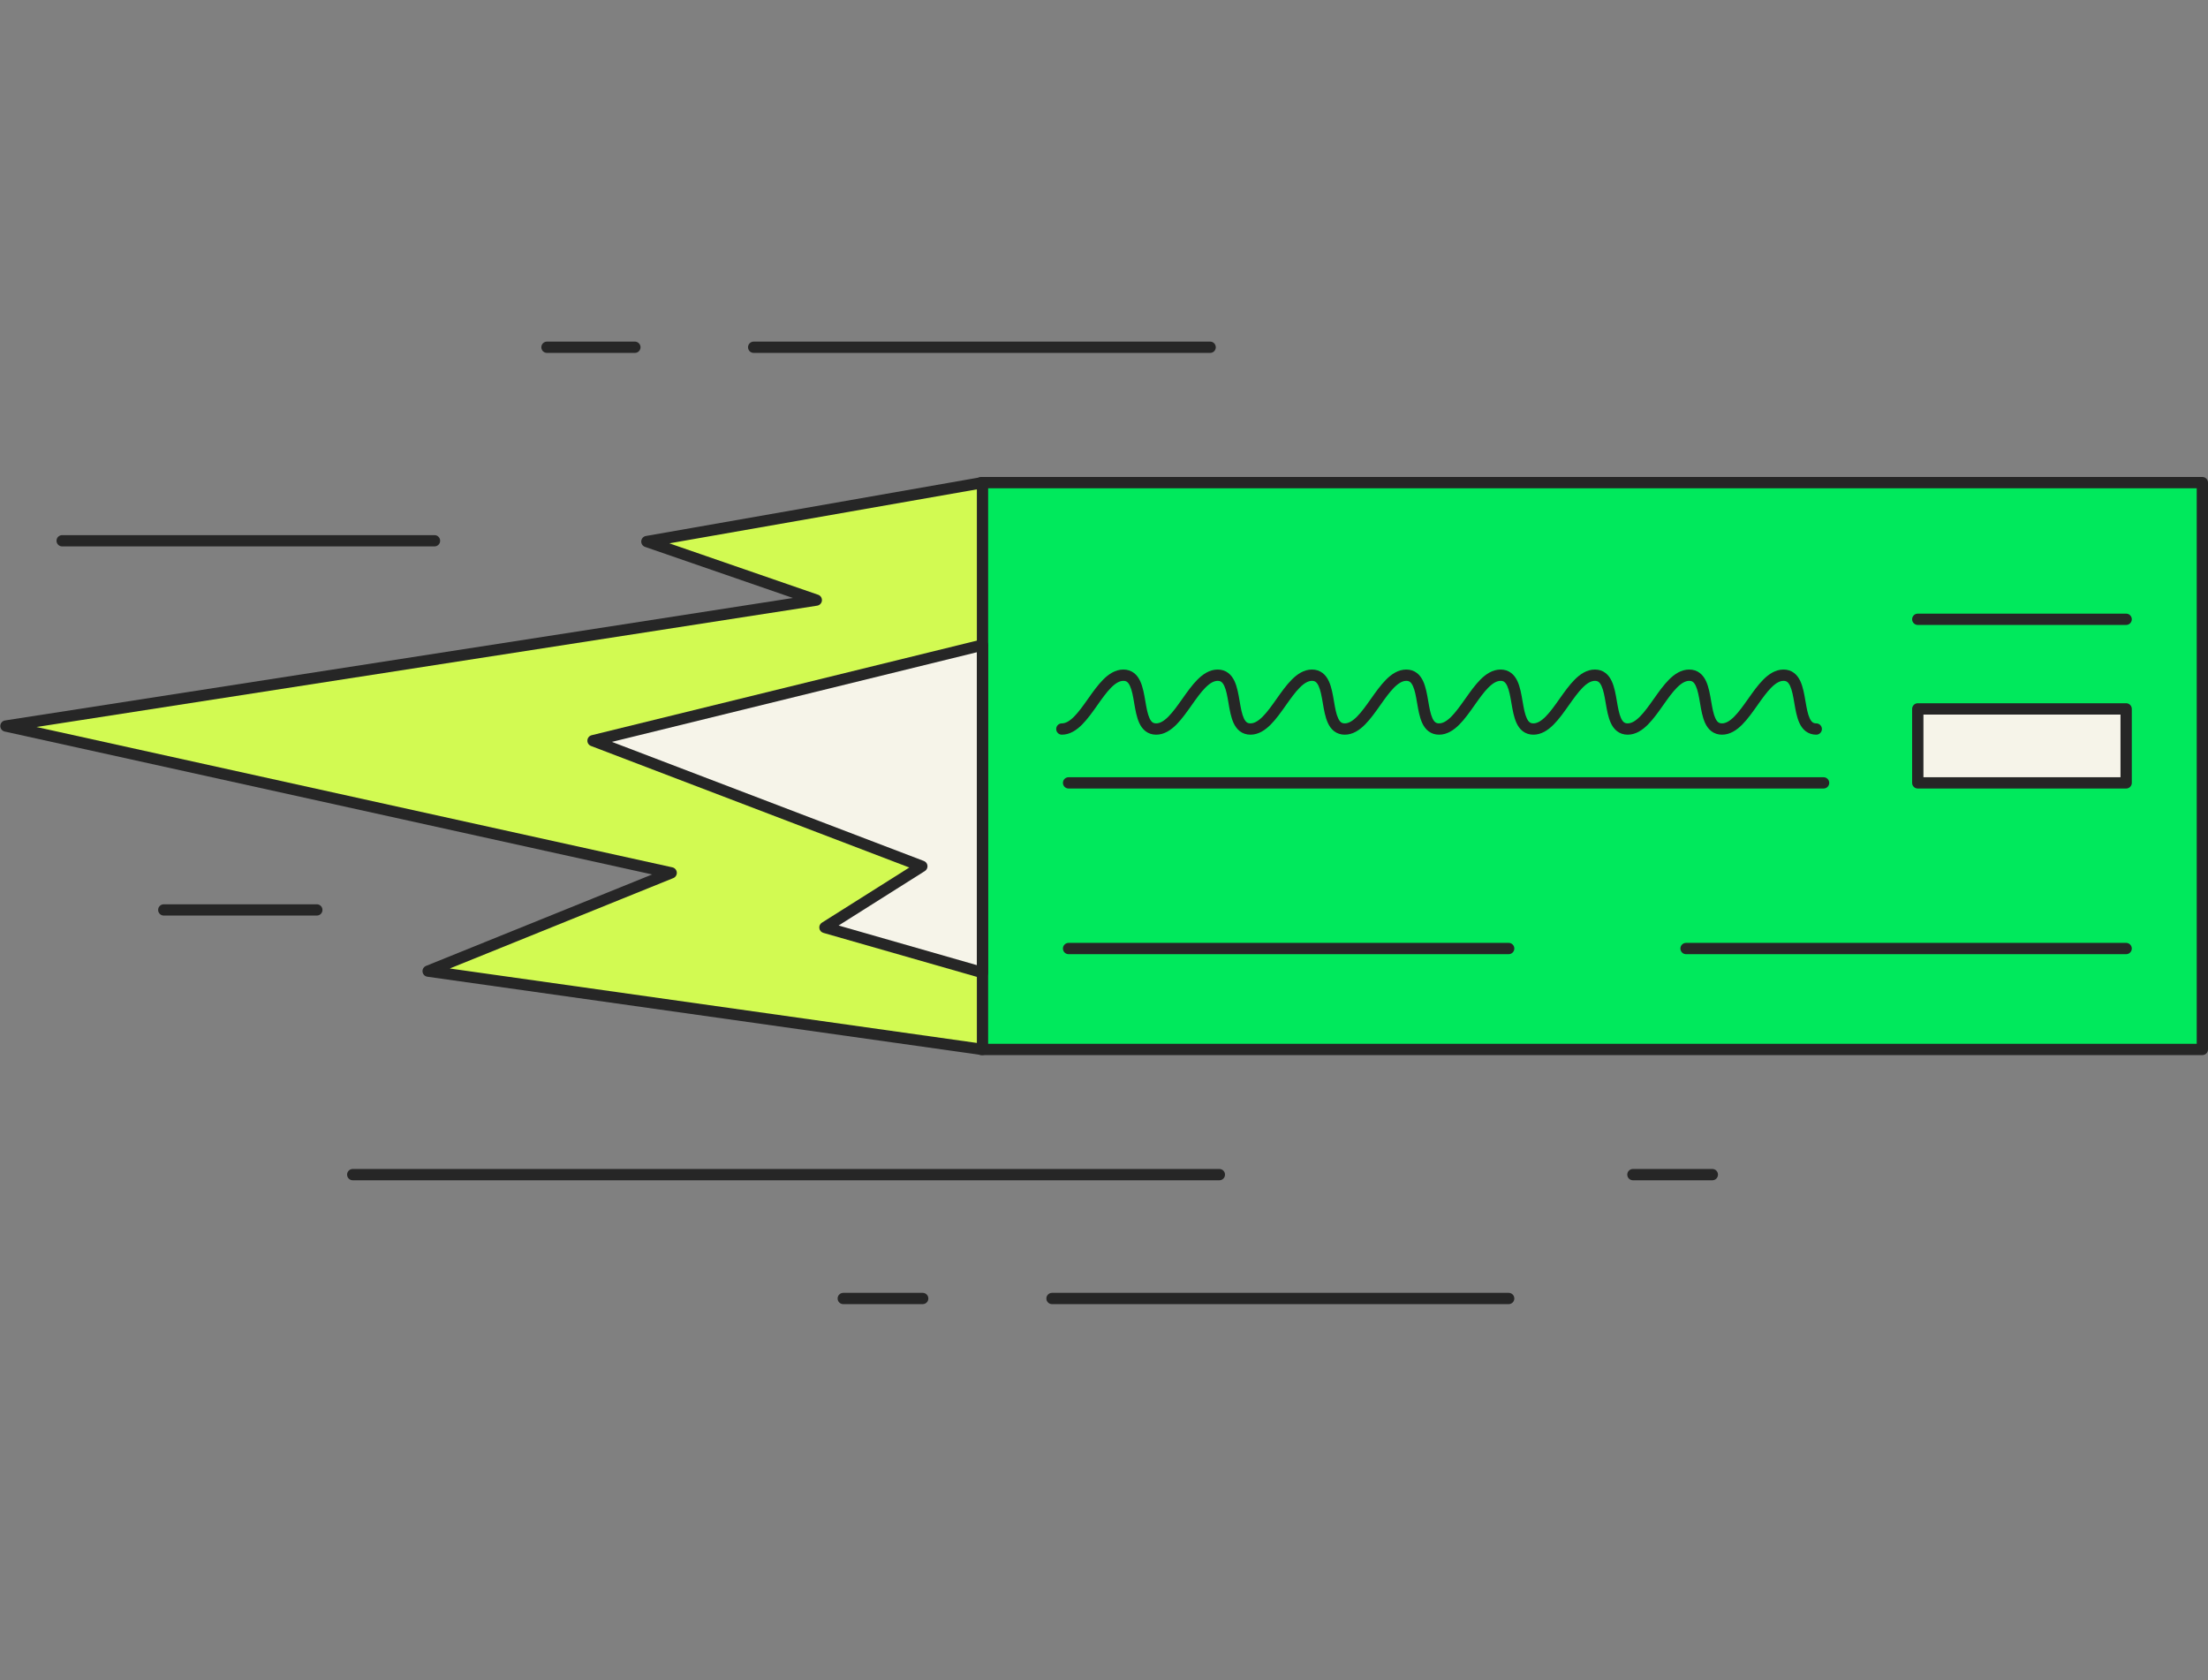
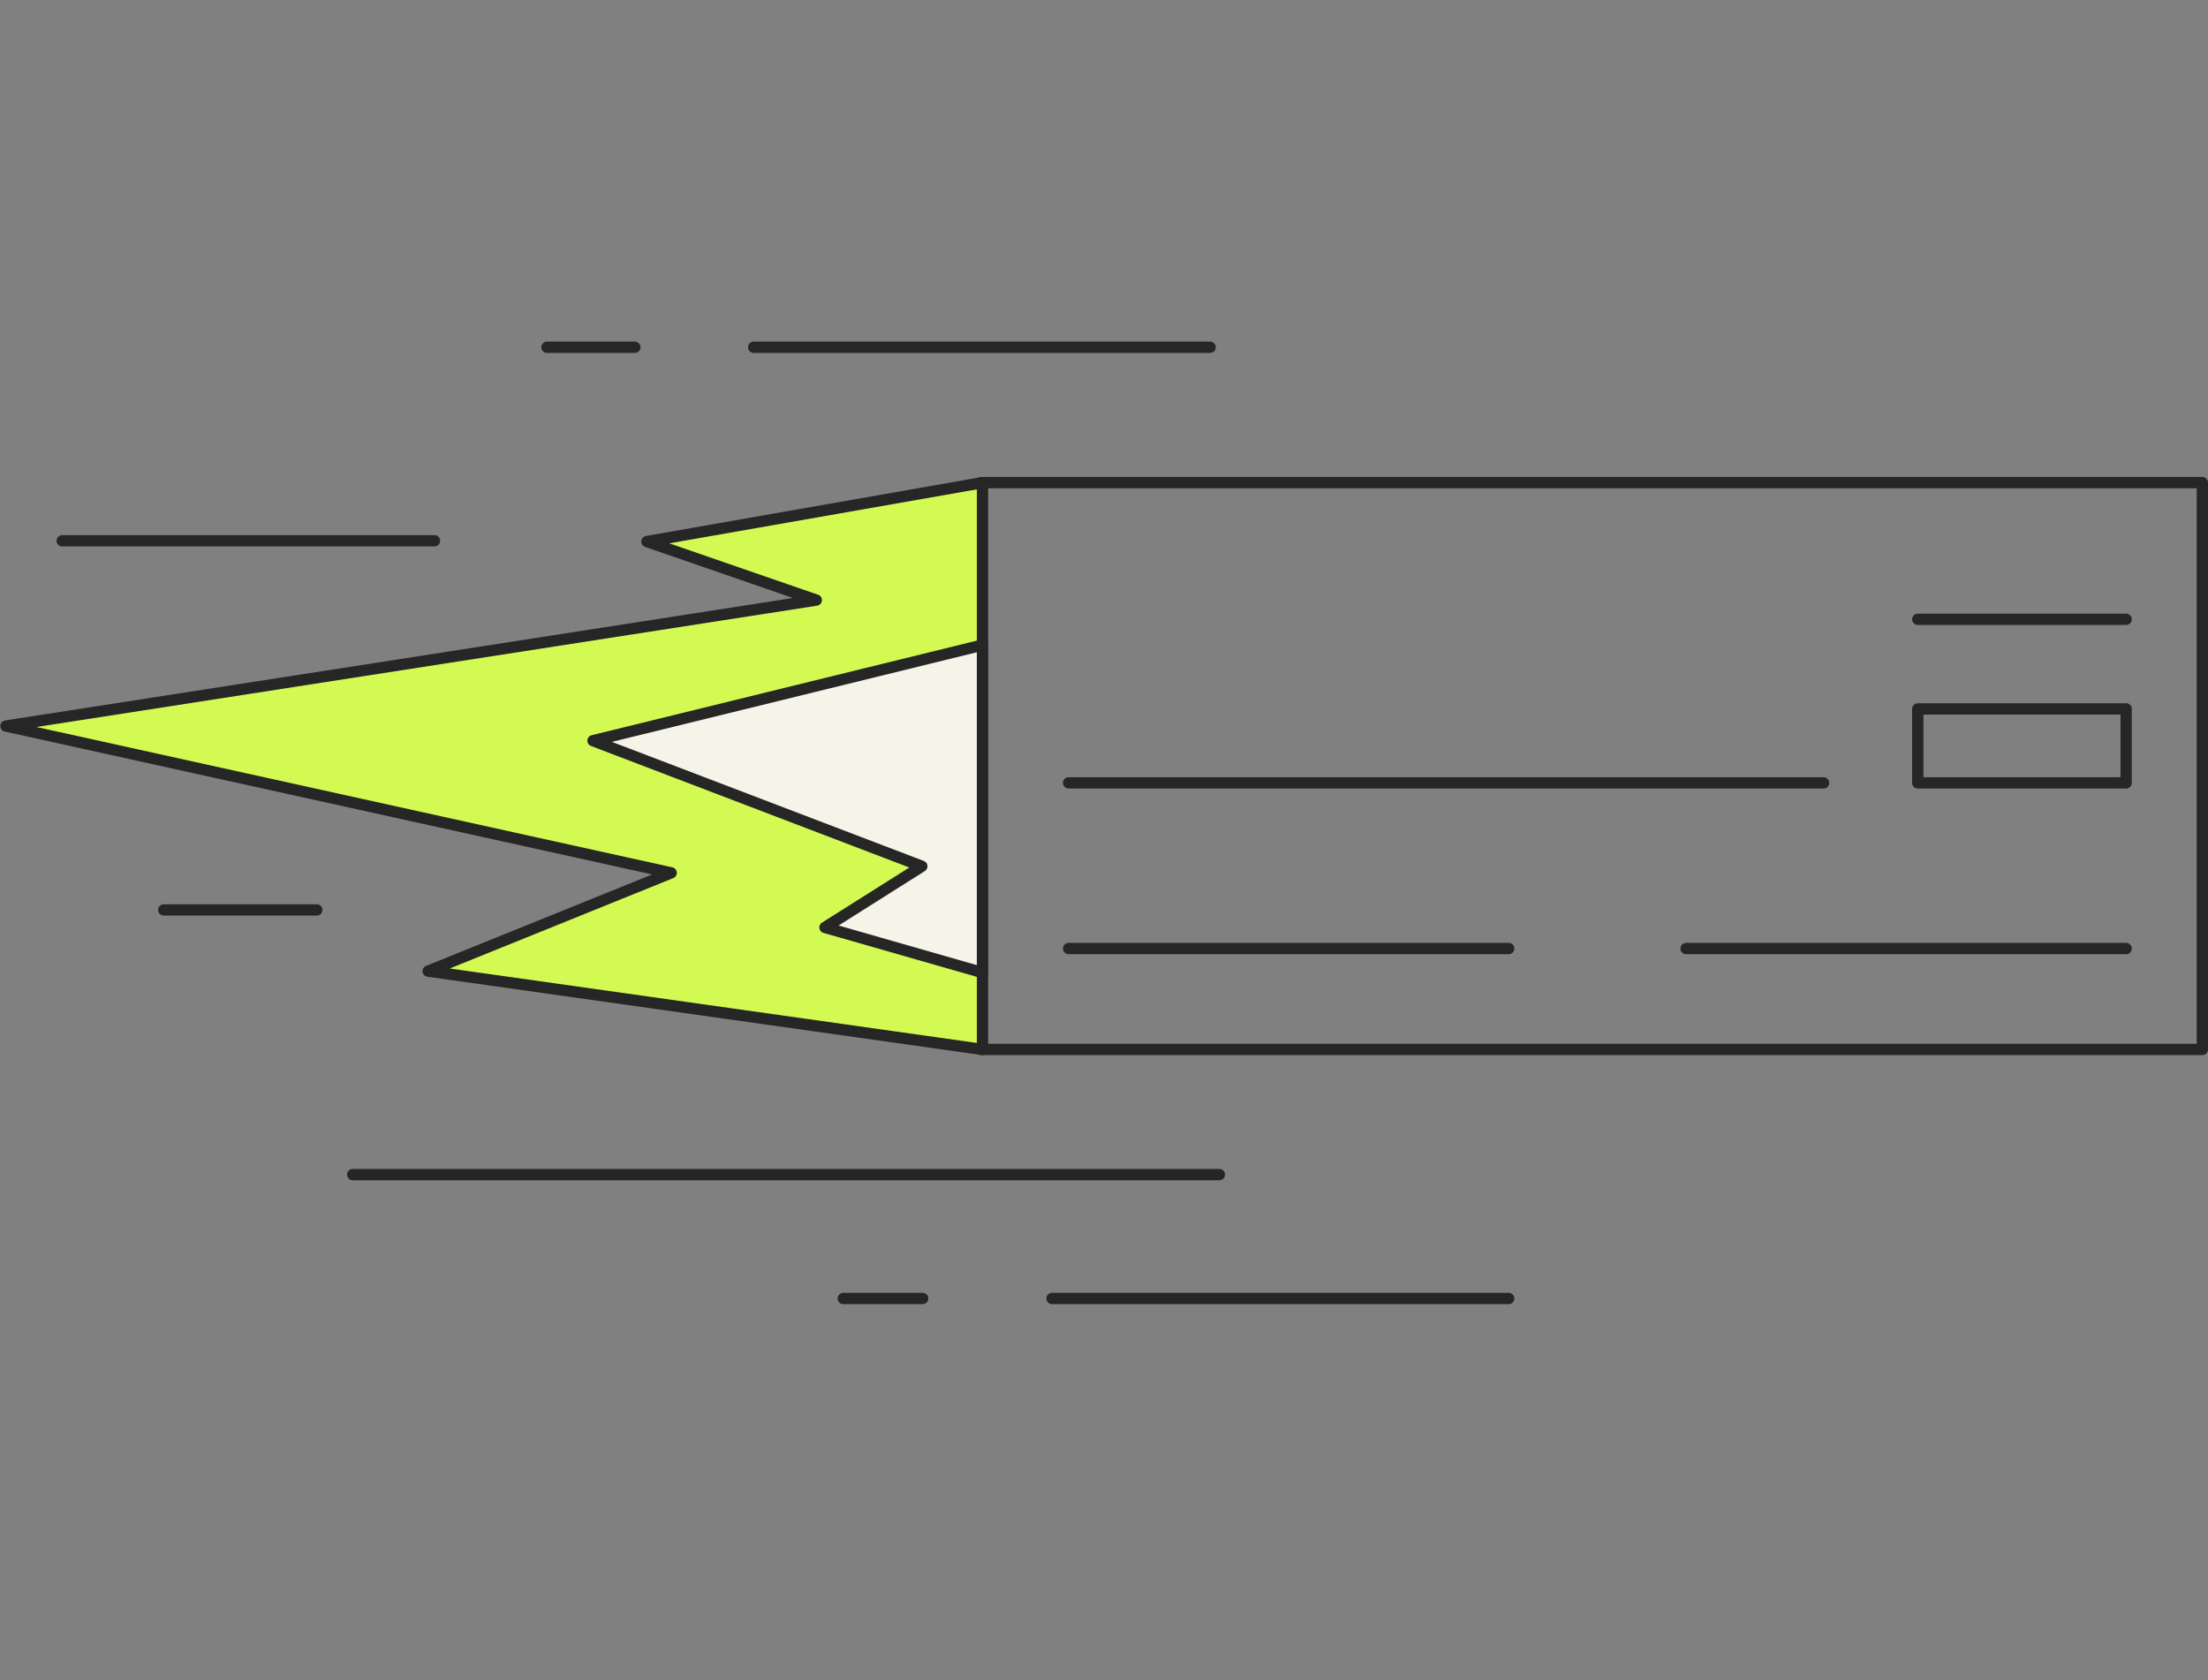
<svg xmlns="http://www.w3.org/2000/svg" width="92" height="70" viewBox="0 0 92 70" fill="none">
  <rect x="0" y="0" width="92" height="70" fill="#808080" stroke="none" />
  <g clip-path="url(#clip0_23946_9240)">
-     <path d="M91.763 20.107H40.885V43.722H91.763V20.107Z" fill="#00E95C" />
    <path fill-rule="evenodd" clip-rule="evenodd" d="M40.652 20.107C40.652 19.977 40.757 19.872 40.887 19.872H91.765C91.895 19.872 92 19.977 92 20.107V43.723C92 43.853 91.895 43.958 91.765 43.958H40.887C40.757 43.958 40.652 43.853 40.652 43.723V20.107ZM41.122 20.343V43.488H91.53V20.343H41.122Z" fill="#262626" />
-     <path d="M88.588 29.534H79.906V32.617H88.588V29.534Z" fill="#F6F4E9" />
    <path fill-rule="evenodd" clip-rule="evenodd" d="M79.672 29.535C79.672 29.405 79.778 29.299 79.907 29.299H88.59C88.72 29.299 88.825 29.405 88.825 29.535V32.617C88.825 32.747 88.72 32.852 88.59 32.852H79.907C79.778 32.852 79.672 32.747 79.672 32.617V29.535ZM80.143 29.77V32.382H88.354V29.77H80.143Z" fill="#262626" />
    <path fill-rule="evenodd" clip-rule="evenodd" d="M44.289 32.617C44.289 32.487 44.394 32.382 44.524 32.382H75.983C76.113 32.382 76.218 32.487 76.218 32.617C76.218 32.747 76.113 32.852 75.983 32.852H44.524C44.394 32.852 44.289 32.747 44.289 32.617Z" fill="#262626" />
-     <path fill-rule="evenodd" clip-rule="evenodd" d="M45.965 28.315C46.19 28.089 46.469 27.895 46.808 27.895C46.979 27.895 47.128 27.945 47.252 28.041C47.371 28.132 47.452 28.256 47.51 28.382C47.621 28.621 47.673 28.927 47.719 29.193C47.72 29.2 47.721 29.206 47.722 29.212C47.772 29.503 47.816 29.748 47.897 29.924C47.936 30.008 47.977 30.06 48.016 30.091C48.052 30.118 48.099 30.138 48.172 30.138C48.324 30.138 48.488 30.052 48.682 29.857C48.875 29.663 49.061 29.401 49.263 29.116L49.27 29.106C49.463 28.833 49.67 28.539 49.894 28.315C50.119 28.089 50.398 27.895 50.737 27.895C50.908 27.895 51.058 27.945 51.181 28.041C51.3 28.132 51.381 28.256 51.44 28.382C51.55 28.621 51.603 28.927 51.648 29.193L51.651 29.212C51.701 29.503 51.745 29.748 51.826 29.924C51.865 30.008 51.906 30.06 51.946 30.091C51.981 30.118 52.028 30.138 52.102 30.138C52.253 30.138 52.417 30.052 52.612 29.857C52.805 29.663 52.991 29.401 53.192 29.116L53.199 29.106C53.392 28.833 53.599 28.539 53.824 28.315C54.049 28.089 54.327 27.895 54.666 27.895C54.838 27.895 54.987 27.945 55.11 28.041C55.229 28.132 55.311 28.256 55.369 28.382C55.48 28.621 55.532 28.927 55.578 29.193L55.581 29.212C55.63 29.503 55.674 29.748 55.756 29.924C55.795 30.008 55.835 30.06 55.875 30.091C55.911 30.118 55.958 30.138 56.031 30.138C56.182 30.138 56.347 30.052 56.541 29.857C56.734 29.663 56.92 29.401 57.121 29.116L57.129 29.106C57.321 28.833 57.529 28.539 57.753 28.315C57.978 28.089 58.257 27.895 58.596 27.895C58.767 27.895 58.916 27.945 59.04 28.041C59.159 28.132 59.24 28.256 59.298 28.382C59.409 28.621 59.461 28.927 59.507 29.193L59.51 29.212C59.56 29.503 59.604 29.748 59.685 29.924C59.724 30.008 59.765 30.06 59.804 30.091C59.84 30.118 59.887 30.138 59.961 30.138C60.112 30.138 60.276 30.052 60.471 29.857C60.663 29.663 60.849 29.401 61.051 29.116L61.058 29.106C61.251 28.833 61.458 28.539 61.682 28.315C61.907 28.089 62.186 27.895 62.525 27.895C62.697 27.895 62.846 27.945 62.969 28.041C63.088 28.132 63.169 28.256 63.228 28.382C63.338 28.621 63.391 28.927 63.436 29.193L63.44 29.212C63.489 29.503 63.533 29.748 63.615 29.924C63.654 30.008 63.694 30.06 63.734 30.091C63.77 30.118 63.816 30.138 63.89 30.138C64.041 30.138 64.205 30.052 64.4 29.857C64.593 29.663 64.779 29.401 64.98 29.116L64.987 29.106C65.18 28.833 65.388 28.539 65.612 28.315C65.837 28.089 66.116 27.895 66.455 27.895C66.626 27.895 66.775 27.945 66.898 28.041C67.017 28.132 67.099 28.256 67.157 28.382C67.268 28.621 67.32 28.927 67.366 29.193L67.369 29.212C67.419 29.503 67.463 29.748 67.544 29.924C67.583 30.008 67.624 30.06 67.663 30.091C67.699 30.118 67.746 30.138 67.819 30.138C67.97 30.138 68.135 30.052 68.329 29.857C68.522 29.663 68.708 29.401 68.909 29.116L68.917 29.106C69.109 28.833 69.317 28.539 69.541 28.315C69.766 28.089 70.045 27.895 70.384 27.895C70.555 27.895 70.705 27.945 70.828 28.041C70.947 28.132 71.028 28.256 71.087 28.382C71.197 28.621 71.249 28.927 71.295 29.193L71.298 29.212C71.348 29.503 71.392 29.748 71.473 29.924C71.512 30.008 71.553 30.06 71.593 30.091C71.628 30.118 71.675 30.138 71.749 30.138C71.9 30.138 72.064 30.052 72.259 29.857C72.451 29.663 72.638 29.401 72.839 29.116L72.846 29.106C73.039 28.833 73.246 28.539 73.47 28.315C73.695 28.089 73.974 27.895 74.313 27.895C74.485 27.895 74.634 27.945 74.757 28.041C74.876 28.132 74.957 28.256 75.016 28.382C75.126 28.621 75.179 28.927 75.224 29.193L75.228 29.212C75.277 29.503 75.321 29.748 75.403 29.924C75.442 30.008 75.482 30.06 75.522 30.091C75.558 30.118 75.604 30.138 75.678 30.138C75.808 30.138 75.913 30.243 75.913 30.373C75.913 30.503 75.808 30.609 75.678 30.609C75.507 30.609 75.358 30.558 75.234 30.463C75.115 30.371 75.034 30.248 74.976 30.122C74.865 29.883 74.813 29.577 74.767 29.311L74.764 29.292C74.714 29.001 74.67 28.756 74.589 28.58C74.55 28.495 74.509 28.444 74.469 28.413C74.434 28.385 74.387 28.366 74.313 28.366C74.162 28.366 73.998 28.452 73.803 28.647C73.611 28.84 73.424 29.103 73.223 29.388L73.216 29.398C73.023 29.671 72.816 29.965 72.592 30.189C72.367 30.415 72.088 30.609 71.749 30.609C71.577 30.609 71.428 30.558 71.305 30.463C71.186 30.371 71.105 30.248 71.046 30.122C70.936 29.883 70.883 29.577 70.838 29.311L70.835 29.292C70.785 29.001 70.741 28.756 70.659 28.58C70.621 28.495 70.58 28.444 70.54 28.413C70.504 28.385 70.458 28.366 70.384 28.366C70.233 28.366 70.069 28.452 69.874 28.647C69.681 28.84 69.495 29.103 69.294 29.388L69.287 29.398C69.094 29.671 68.886 29.965 68.662 30.189C68.437 30.415 68.159 30.609 67.819 30.609C67.648 30.609 67.499 30.558 67.376 30.463C67.257 30.371 67.175 30.248 67.117 30.122C67.006 29.883 66.954 29.577 66.908 29.311L66.905 29.292C66.855 29.001 66.811 28.756 66.73 28.58C66.691 28.495 66.651 28.444 66.611 28.413C66.575 28.385 66.528 28.366 66.455 28.366C66.304 28.366 66.139 28.452 65.945 28.647C65.752 28.84 65.566 29.103 65.365 29.388L65.357 29.398C65.165 29.671 64.957 29.965 64.733 30.189C64.508 30.415 64.229 30.609 63.89 30.609C63.719 30.609 63.569 30.558 63.446 30.463C63.327 30.371 63.246 30.248 63.188 30.122C63.077 29.883 63.025 29.577 62.979 29.311L62.976 29.292C62.926 29.001 62.882 28.756 62.801 28.58C62.762 28.495 62.721 28.444 62.681 28.413C62.646 28.385 62.599 28.366 62.525 28.366C62.374 28.366 62.21 28.452 62.015 28.647C61.822 28.84 61.636 29.103 61.435 29.388L61.428 29.398C61.235 29.671 61.028 29.965 60.804 30.189C60.579 30.415 60.3 30.609 59.961 30.609C59.789 30.609 59.64 30.558 59.517 30.463C59.398 30.371 59.316 30.248 59.258 30.122C59.148 29.883 59.095 29.577 59.05 29.311L59.046 29.292C58.997 29.001 58.953 28.756 58.871 28.58C58.832 28.495 58.792 28.444 58.752 28.413C58.716 28.385 58.67 28.366 58.596 28.366C58.445 28.366 58.281 28.452 58.086 28.647C57.893 28.84 57.707 29.103 57.506 29.388L57.499 29.398C57.306 29.671 57.098 29.965 56.874 30.189C56.649 30.415 56.37 30.609 56.031 30.609C55.86 30.609 55.711 30.558 55.587 30.463C55.468 30.371 55.387 30.248 55.329 30.122C55.218 29.883 55.166 29.577 55.12 29.311L55.117 29.292C55.067 29.001 55.023 28.756 54.942 28.58C54.903 28.495 54.862 28.444 54.823 28.413C54.787 28.385 54.74 28.366 54.666 28.366C54.516 28.366 54.351 28.452 54.157 28.647C53.964 28.84 53.778 29.103 53.576 29.388L53.569 29.398C53.376 29.671 53.169 29.965 52.945 30.189C52.72 30.415 52.441 30.609 52.102 30.609C51.931 30.609 51.781 30.558 51.658 30.463C51.539 30.371 51.458 30.248 51.399 30.122C51.289 29.883 51.236 29.577 51.191 29.311L51.188 29.292C51.138 29.001 51.094 28.756 51.013 28.58C50.974 28.495 50.933 28.444 50.893 28.413C50.858 28.385 50.811 28.366 50.737 28.366C50.586 28.366 50.422 28.452 50.227 28.647C50.034 28.84 49.848 29.103 49.647 29.388L49.64 29.398C49.447 29.671 49.239 29.965 49.016 30.189C48.79 30.415 48.512 30.609 48.172 30.609C48.001 30.609 47.852 30.558 47.729 30.463C47.61 30.371 47.528 30.248 47.47 30.122C47.359 29.883 47.307 29.577 47.261 29.311C47.26 29.304 47.259 29.298 47.258 29.292C47.209 29.001 47.165 28.756 47.083 28.58C47.044 28.495 47.004 28.444 46.964 28.413C46.928 28.385 46.882 28.366 46.808 28.366C46.657 28.366 46.492 28.452 46.298 28.647C46.105 28.84 45.919 29.103 45.718 29.388L45.711 29.398C45.518 29.671 45.31 29.965 45.086 30.189C44.861 30.415 44.582 30.609 44.243 30.609C44.113 30.609 44.008 30.503 44.008 30.373C44.008 30.243 44.113 30.138 44.243 30.138C44.394 30.138 44.559 30.052 44.753 29.857C44.946 29.663 45.132 29.401 45.333 29.116L45.34 29.106C45.533 28.833 45.741 28.539 45.965 28.315Z" fill="#262626" />
    <path fill-rule="evenodd" clip-rule="evenodd" d="M79.672 25.801C79.672 25.671 79.778 25.566 79.907 25.566H88.59C88.72 25.566 88.825 25.671 88.825 25.801C88.825 25.931 88.72 26.037 88.59 26.037H79.907C79.778 26.037 79.672 25.931 79.672 25.801Z" fill="#262626" />
    <path fill-rule="evenodd" clip-rule="evenodd" d="M44.289 39.519C44.289 39.389 44.394 39.283 44.524 39.283H62.861C62.991 39.283 63.097 39.389 63.097 39.519C63.097 39.648 62.991 39.754 62.861 39.754H44.524C44.394 39.754 44.289 39.648 44.289 39.519Z" fill="#262626" />
    <path fill-rule="evenodd" clip-rule="evenodd" d="M70.017 39.519C70.017 39.389 70.122 39.283 70.252 39.283H88.59C88.719 39.283 88.825 39.389 88.825 39.519C88.825 39.648 88.719 39.754 88.59 39.754H70.252C70.122 39.754 70.017 39.648 70.017 39.519Z" fill="#262626" />
    <path fill-rule="evenodd" clip-rule="evenodd" d="M14.462 48.938C14.462 48.809 14.567 48.703 14.697 48.703H50.807C50.937 48.703 51.042 48.809 51.042 48.938C51.042 49.068 50.937 49.174 50.807 49.174H14.697C14.567 49.174 14.462 49.068 14.462 48.938Z" fill="#262626" />
    <path d="M40.936 20.107L26.952 22.562L34.011 25.001L0.246 30.248L27.963 36.366L17.838 40.46L40.936 43.722V20.107Z" fill="#D2FA52" />
    <path fill-rule="evenodd" clip-rule="evenodd" d="M41.089 19.927C41.142 19.972 41.173 20.038 41.173 20.107V43.723C41.173 43.791 41.144 43.856 41.092 43.901C41.041 43.945 40.972 43.965 40.905 43.956L17.807 40.693C17.702 40.678 17.619 40.594 17.606 40.489C17.593 40.383 17.653 40.282 17.752 40.242L27.174 36.432L0.197 30.478C0.087 30.454 0.009 30.354 0.013 30.241C0.016 30.128 0.1 30.033 0.212 30.016L33.04 24.914L26.877 22.785C26.775 22.75 26.711 22.651 26.719 22.544C26.728 22.437 26.807 22.349 26.913 22.331L40.897 19.876C40.966 19.864 41.036 19.883 41.089 19.927ZM27.89 22.637L34.089 24.779C34.191 24.814 34.256 24.915 34.247 25.022C34.237 25.13 34.155 25.217 34.048 25.234L1.522 30.289L28.016 36.136C28.117 36.159 28.191 36.244 28.2 36.346C28.209 36.449 28.149 36.546 28.054 36.584L18.741 40.35L40.703 43.452V20.388L27.89 22.637Z" fill="#262626" />
    <path d="M40.935 40.522L34.371 38.64L38.41 36.091L24.708 30.86L40.935 26.875V40.522Z" fill="#F6F4E9" />
    <path fill-rule="evenodd" clip-rule="evenodd" d="M41.082 26.69C41.139 26.735 41.172 26.803 41.172 26.875V40.522C41.172 40.596 41.137 40.666 41.078 40.71C41.019 40.755 40.943 40.769 40.872 40.748L34.307 38.866C34.218 38.841 34.152 38.765 34.139 38.673C34.126 38.581 34.168 38.49 34.246 38.441L37.888 36.143L24.625 31.079C24.529 31.043 24.468 30.948 24.475 30.845C24.481 30.742 24.553 30.656 24.653 30.631L40.881 26.647C40.951 26.63 41.025 26.646 41.082 26.69ZM25.497 30.909L38.495 35.871C38.578 35.903 38.637 35.979 38.645 36.068C38.654 36.156 38.612 36.242 38.537 36.29L34.942 38.559L40.701 40.21V27.175L25.497 30.909Z" fill="#262626" />
    <path fill-rule="evenodd" clip-rule="evenodd" d="M22.555 14.468C22.555 14.338 22.661 14.232 22.791 14.232H26.453C26.583 14.232 26.689 14.338 26.689 14.468C26.689 14.598 26.583 14.703 26.453 14.703H22.791C22.661 14.703 22.555 14.598 22.555 14.468Z" fill="#262626" />
    <path fill-rule="evenodd" clip-rule="evenodd" d="M6.589 37.91C6.589 37.78 6.694 37.675 6.824 37.675H13.201C13.331 37.675 13.436 37.78 13.436 37.91C13.436 38.04 13.331 38.145 13.201 38.145H6.824C6.694 38.145 6.589 38.04 6.589 37.91Z" fill="#262626" />
    <path fill-rule="evenodd" clip-rule="evenodd" d="M43.599 54.099C43.599 53.969 43.704 53.864 43.834 53.864H62.861C62.991 53.864 63.097 53.969 63.097 54.099C63.097 54.229 62.991 54.334 62.861 54.334H43.834C43.704 54.334 43.599 54.229 43.599 54.099Z" fill="#262626" />
    <path fill-rule="evenodd" clip-rule="evenodd" d="M34.901 54.099C34.901 53.969 35.006 53.864 35.136 53.864H38.446C38.576 53.864 38.681 53.969 38.681 54.099C38.681 54.229 38.576 54.334 38.446 54.334H35.136C35.006 54.334 34.901 54.229 34.901 54.099Z" fill="#262626" />
-     <path fill-rule="evenodd" clip-rule="evenodd" d="M67.803 48.938C67.803 48.809 67.908 48.703 68.038 48.703H71.348C71.478 48.703 71.583 48.809 71.583 48.938C71.583 49.068 71.478 49.174 71.348 49.174H68.038C67.908 49.174 67.803 49.068 67.803 48.938Z" fill="#262626" />
    <path fill-rule="evenodd" clip-rule="evenodd" d="M31.168 14.468C31.168 14.338 31.273 14.232 31.403 14.232H50.423C50.553 14.232 50.658 14.338 50.658 14.468C50.658 14.598 50.553 14.703 50.423 14.703H31.403C31.273 14.703 31.168 14.598 31.168 14.468Z" fill="#262626" />
    <path fill-rule="evenodd" clip-rule="evenodd" d="M2.355 22.53C2.355 22.4 2.46 22.295 2.59 22.295H18.104C18.234 22.295 18.339 22.4 18.339 22.53C18.339 22.66 18.234 22.765 18.104 22.765H2.59C2.46 22.765 2.355 22.66 2.355 22.53Z" fill="#262626" />
  </g>
  <defs>
    <clipPath id="clip0_23946_9240">
      <rect width="92" height="70" fill="white" />
    </clipPath>
  </defs>
</svg>